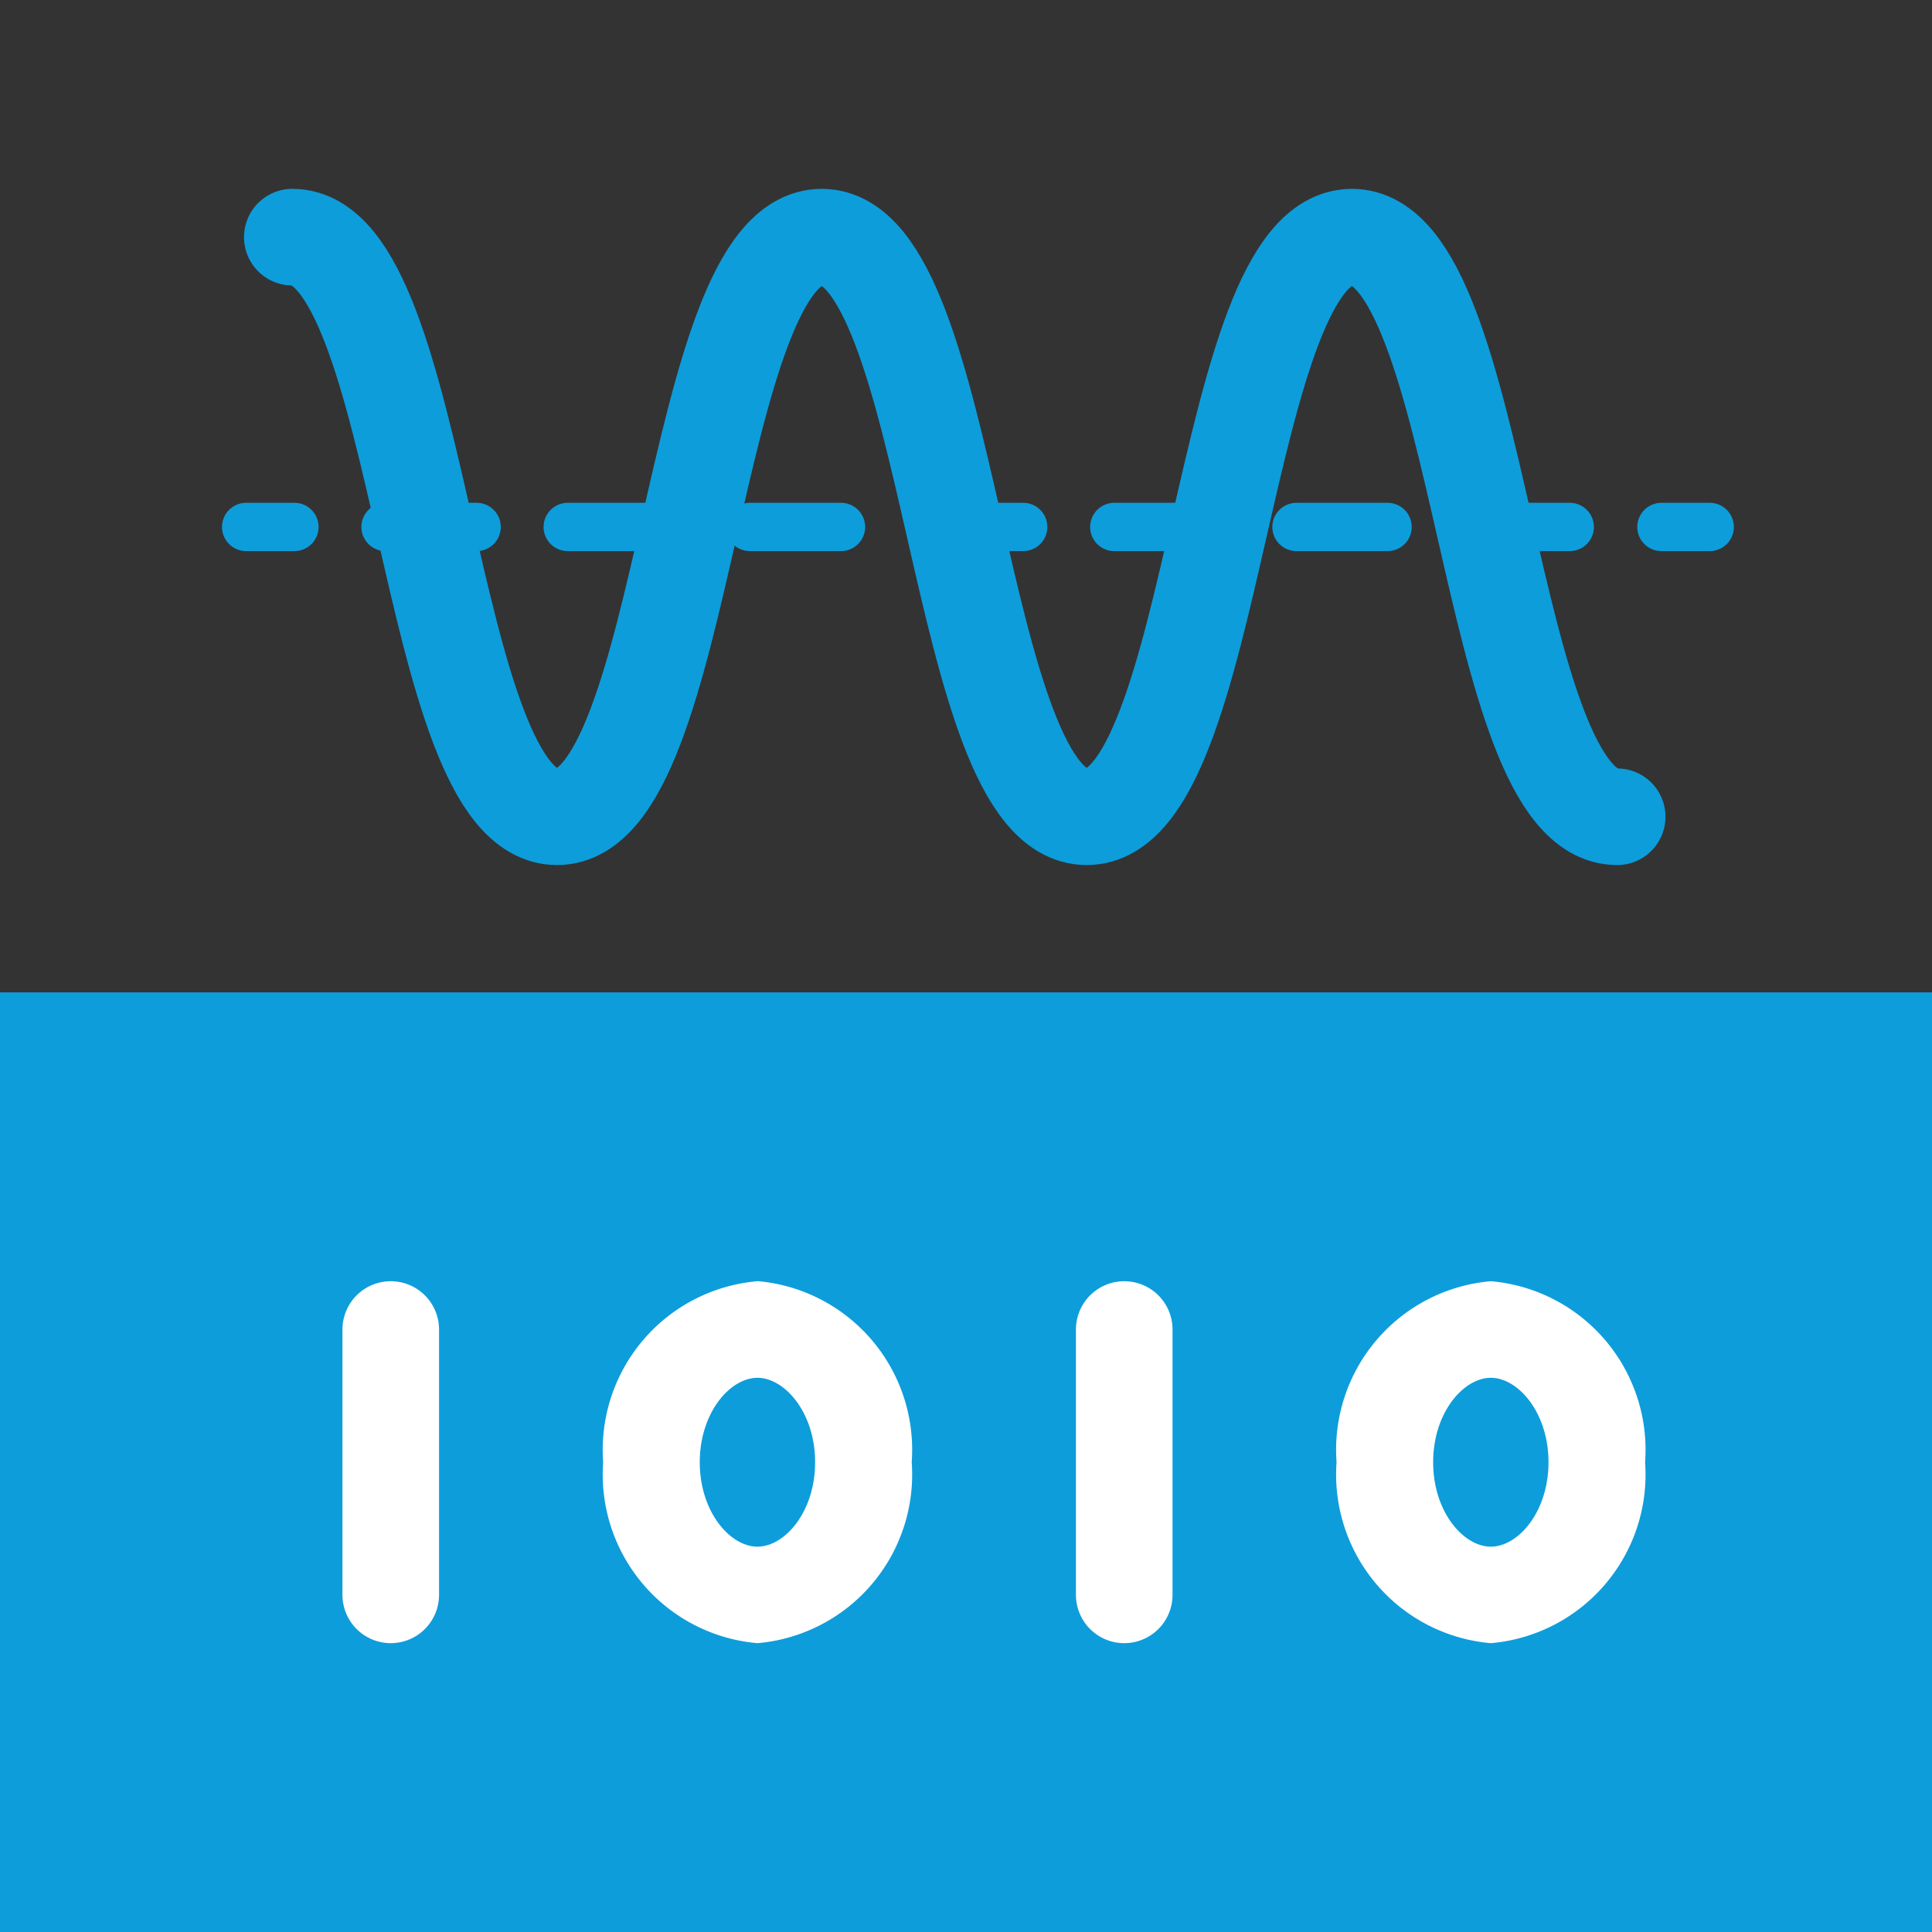
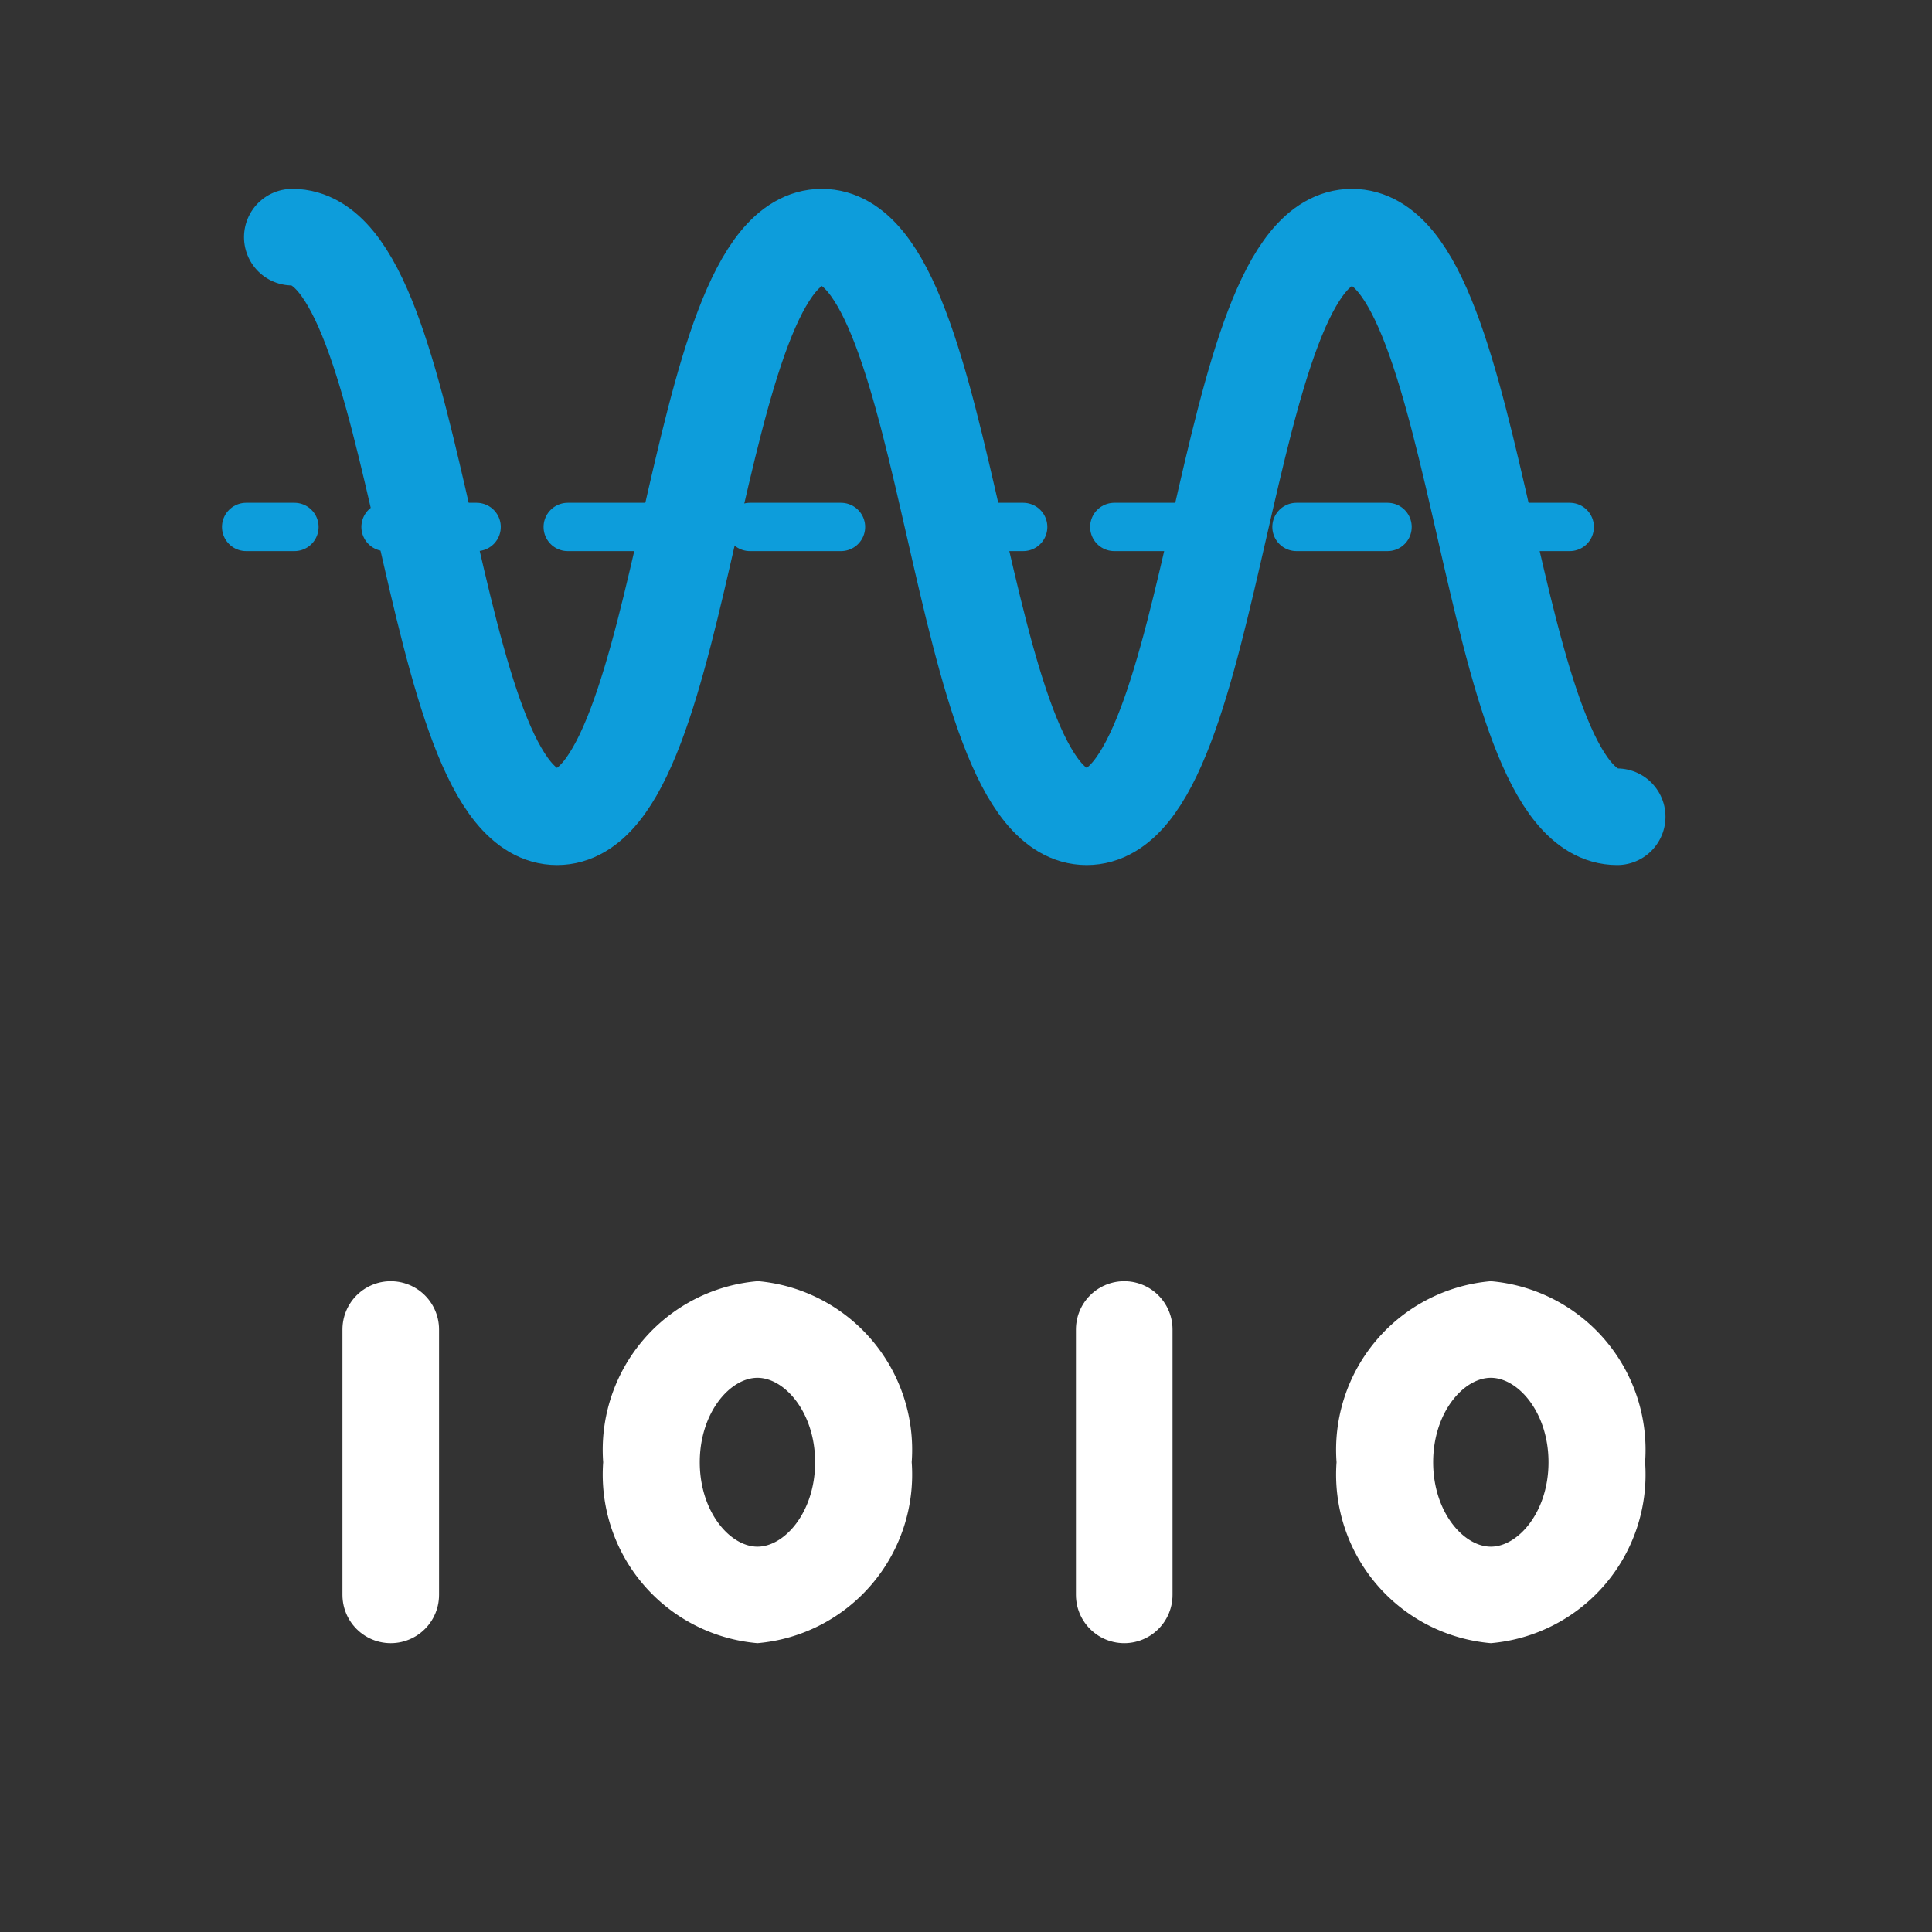
<svg xmlns="http://www.w3.org/2000/svg" height="20" viewBox="0 0 20 20" width="20">
  <rect x="0" y="0" width="20" height="20" fill="#333333" stroke="none" />
-   <path d="m0 10.273h20v9.727h-20z" fill="#0d9ddb" />
  <path d="m7.841 14.263c.282 0 .597.359.597.874s-.315.874-.597.874-.597-.359-.597-.874.315-.874.597-.874m0-1a1.752 1.752 0 0 0 -1.597 1.874 1.752 1.752 0 0 0 1.597 1.873 1.752 1.752 0 0 0 1.597-1.874 1.752 1.752 0 0 0 -1.597-1.874z" fill="#fff" />
  <path d="m4.045 13.763v2.747" fill="none" stroke="#fff" stroke-linecap="round" stroke-miterlimit="10" />
  <path d="m15.433 14.263c.282 0 .597.359.597.874s-.315.874-.597.874-.597-.359-.597-.874.315-.874.597-.874m0-1a1.752 1.752 0 0 0 -1.597 1.874 1.752 1.752 0 0 0 1.597 1.873 1.752 1.752 0 0 0 1.597-1.873 1.752 1.752 0 0 0 -1.597-1.874z" fill="#fff" />
  <g fill="none" stroke-linecap="round" stroke-miterlimit="10">
    <path d="m11.638 13.763v2.747" stroke="#fff" />
    <path d="m3.026 2.455c1.37 0 1.37 6 2.74 6s1.37-6 2.741-6 1.371 6 2.742 6c1.373 0 1.373-6 2.746-6s1.373 6 2.746 6" stroke="#0d9ddb" />
    <path d="m2.548 5.455h.5" stroke="#0d9ddb" stroke-width=".5" />
    <path d="m3.991 5.455h12.736" stroke="#0d9ddb" stroke-dasharray=".943 .943" stroke-width=".5" />
-     <path d="m17.199 5.455h.5" stroke="#0d9ddb" stroke-width=".5" />
  </g>
</svg>